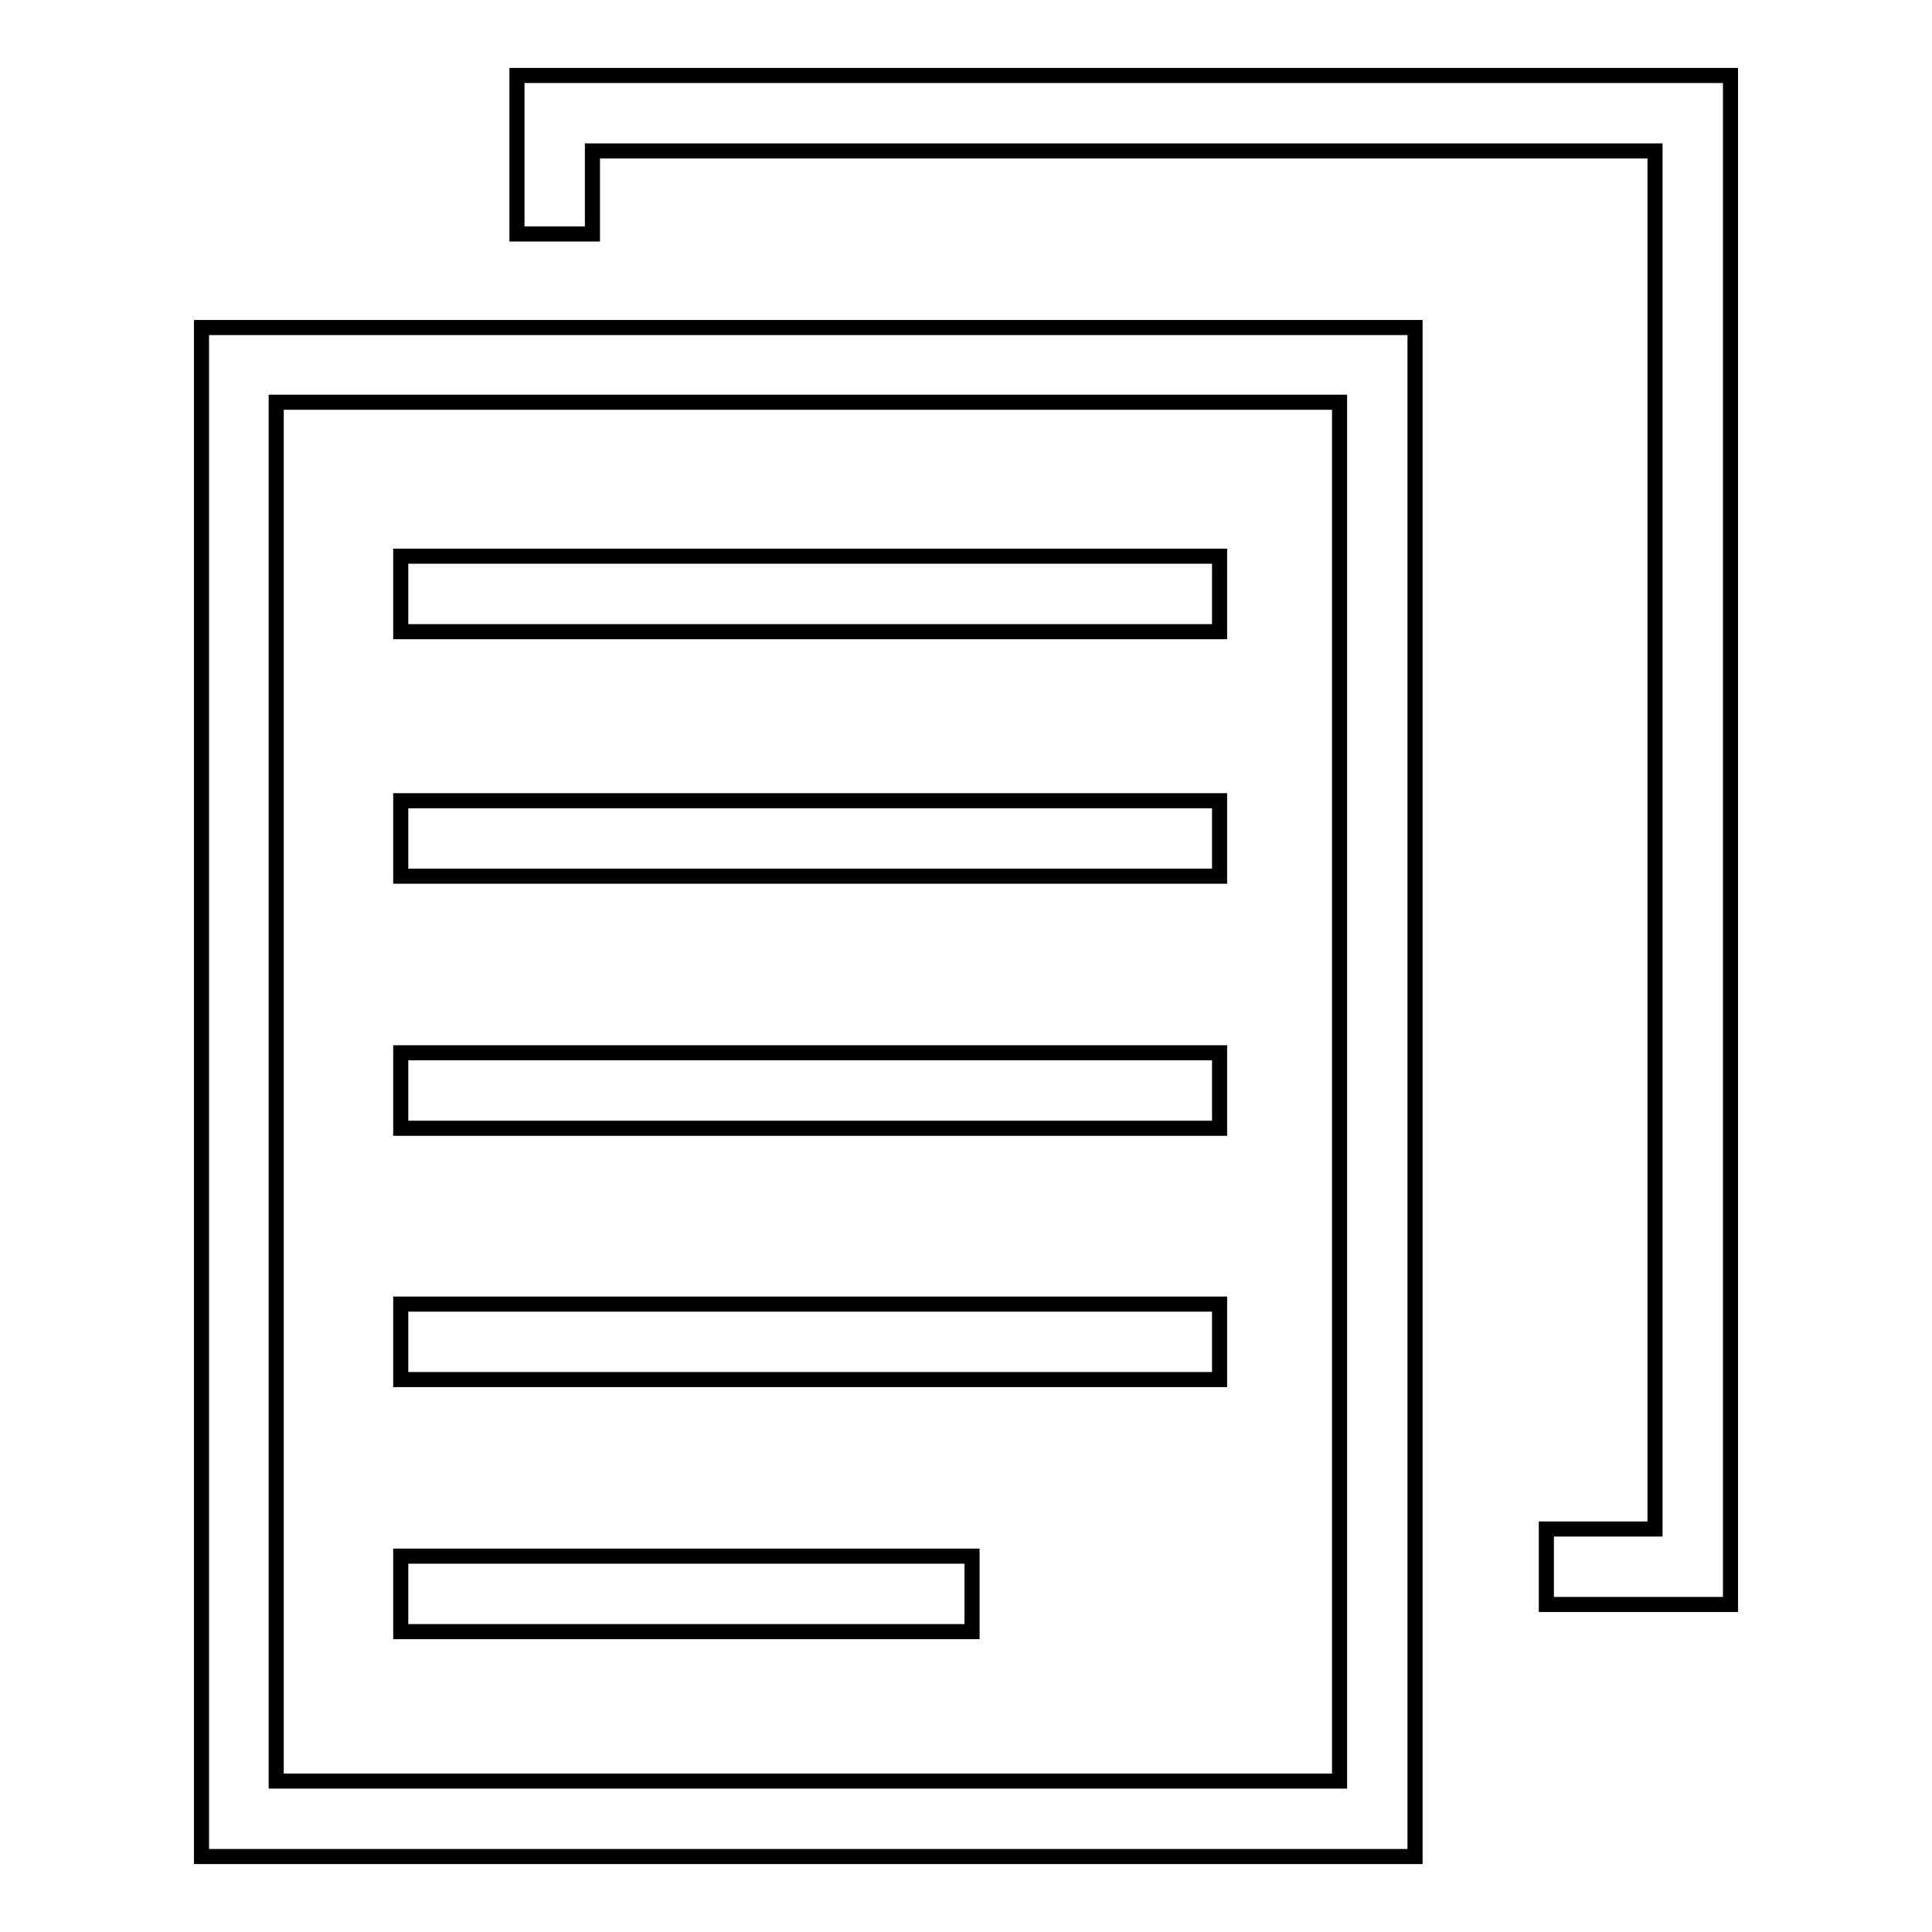
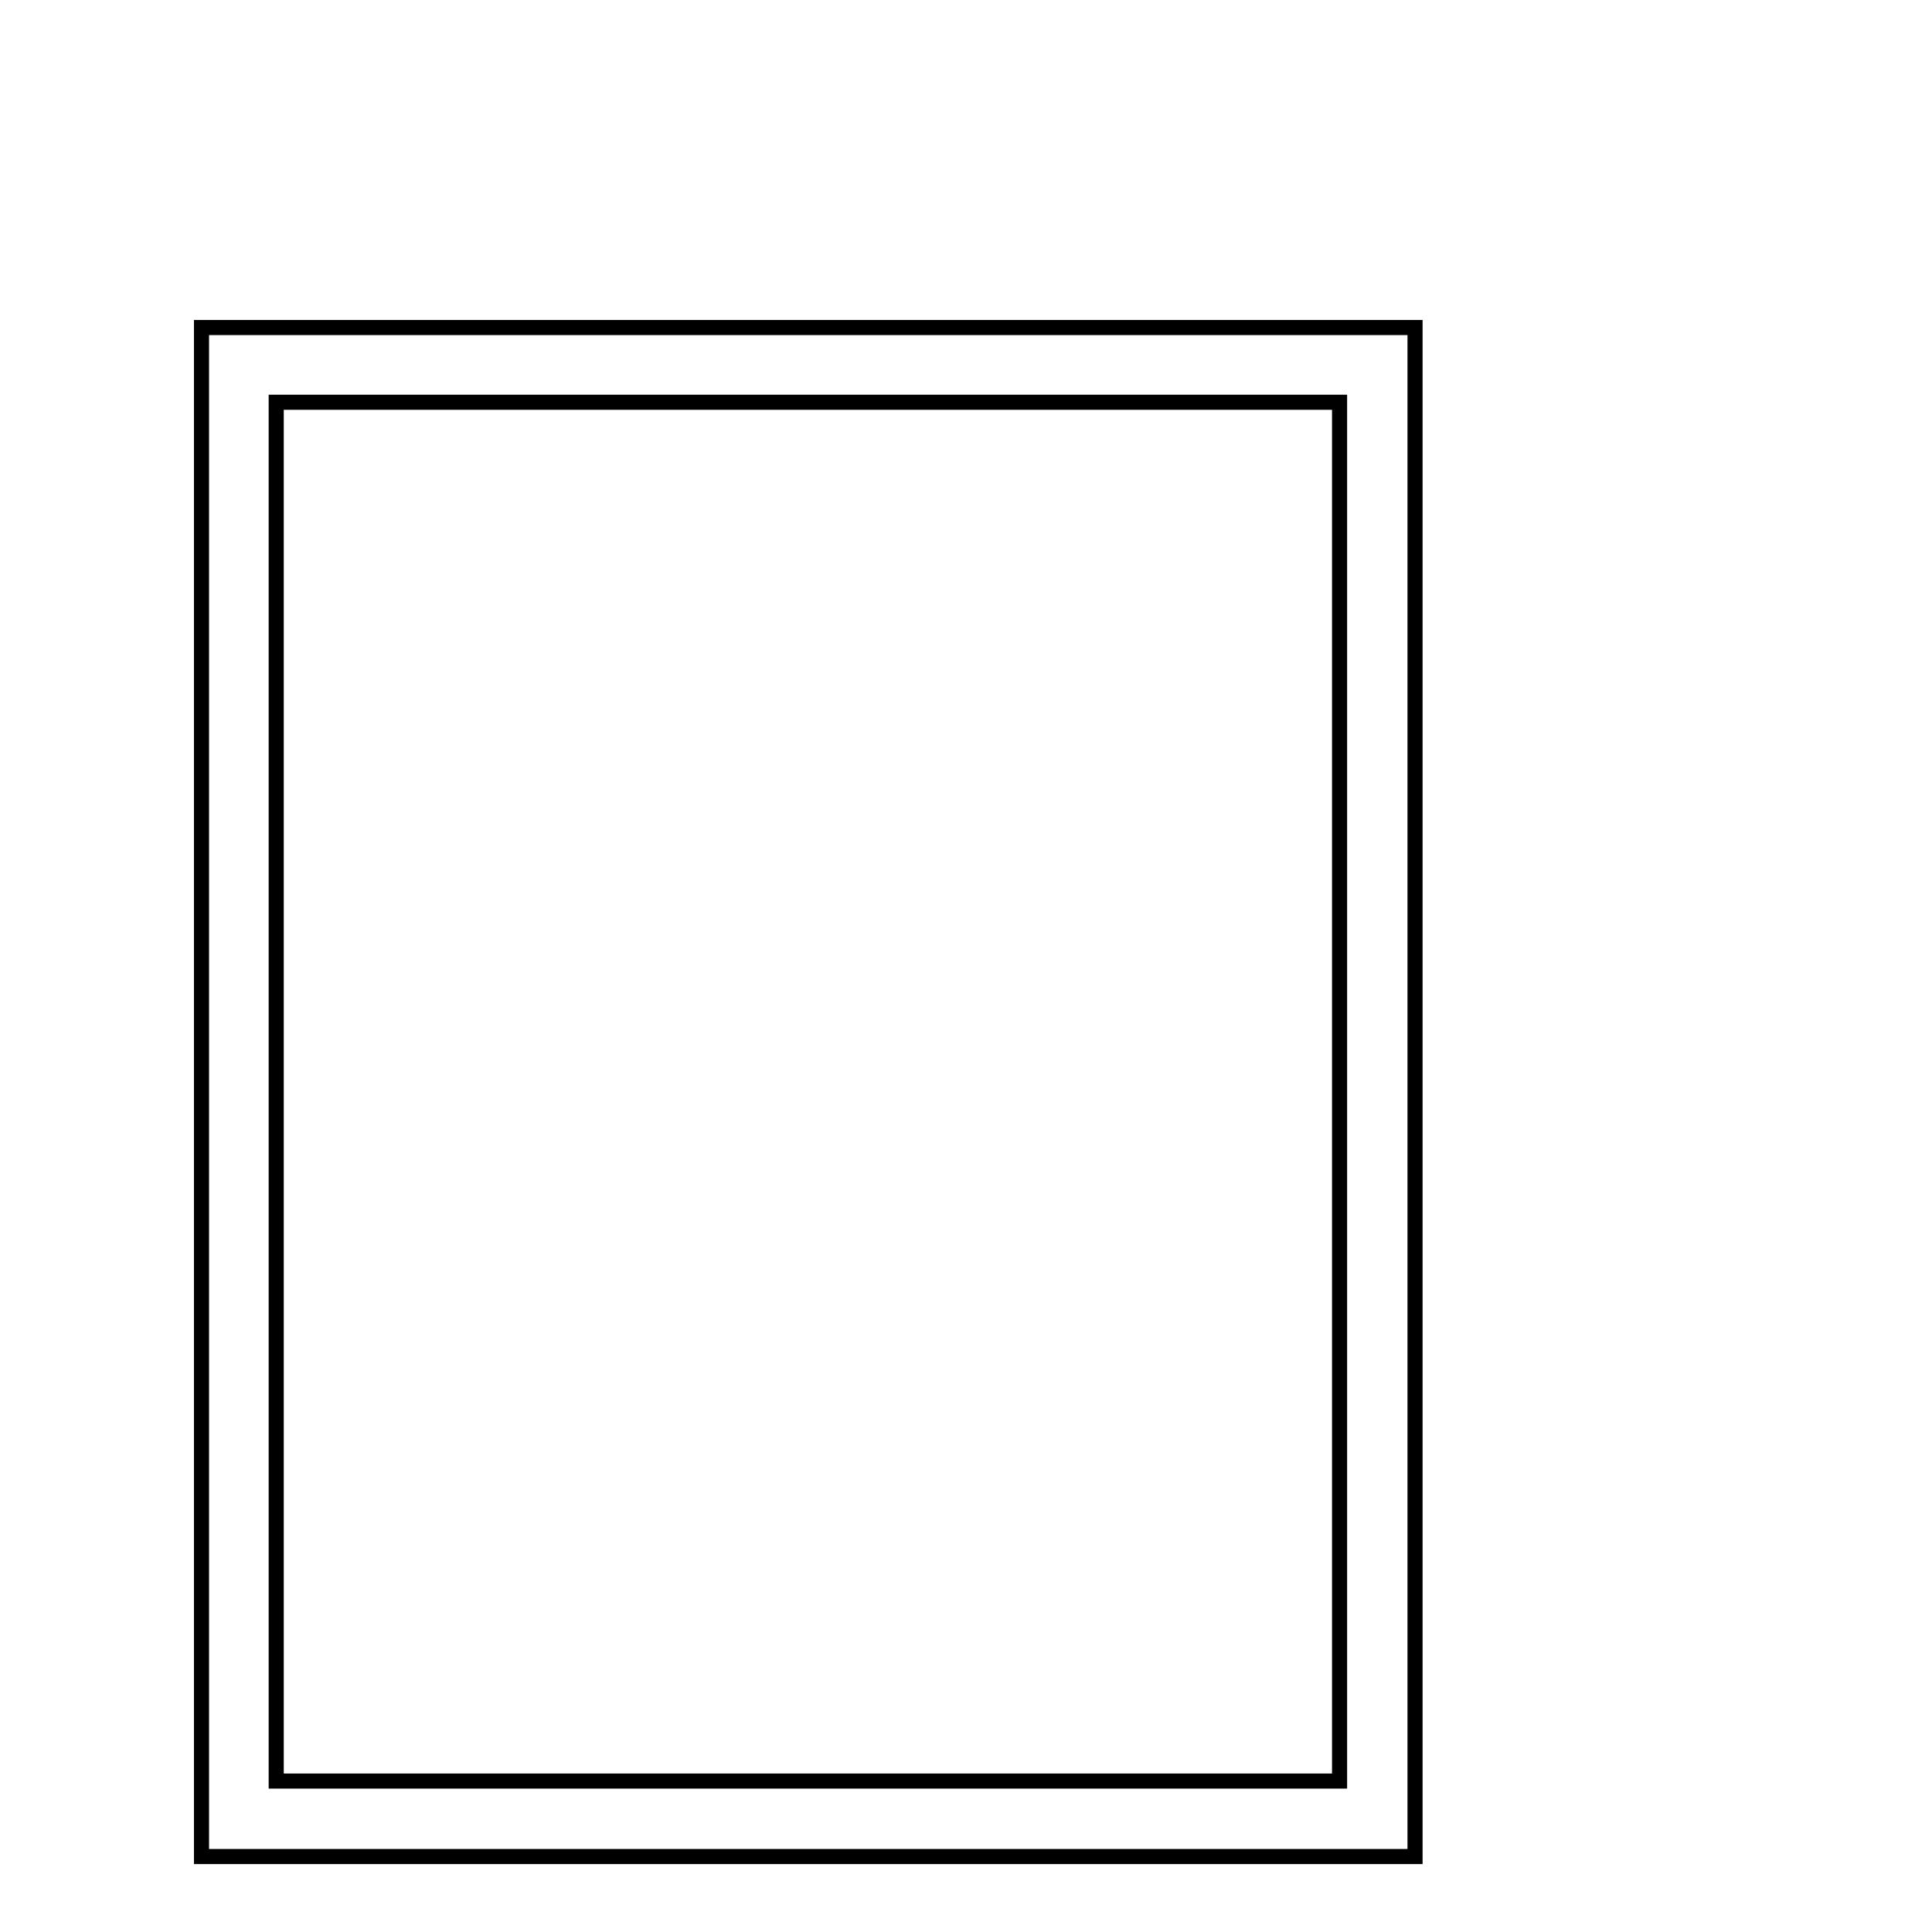
<svg xmlns="http://www.w3.org/2000/svg" version="1.1" x="0px" y="0px" viewBox="0 0 256 256" enable-background="new 0 0 256 256" xml:space="preserve">
  <g>
    <path stroke-width="2" fill-opacity="0" stroke="#000000" d="M187.5,246H26.7V43.4h160.8V246z M36.6,236h140.9V53.3H36.6V236z" />
-     <path stroke-width="2" fill-opacity="0" stroke="#000000" d="M229.3,212.6h-24.4v-10h14.4V20H78.5v11h-10V10h160.8V212.6z" />
-     <path stroke-width="2" fill-opacity="0" stroke="#000000" d="M53.1,73.7h108.5v10H53.1V73.7z M53.1,106.1h108.5v10H53.1V106.1z M53.1,139.5h108.5v10H53.1V139.5z  M53.1,172.8h108.5v10H53.1V172.8z M53.1,206.2h75.7v10H53.1V206.2z" />
  </g>
</svg>